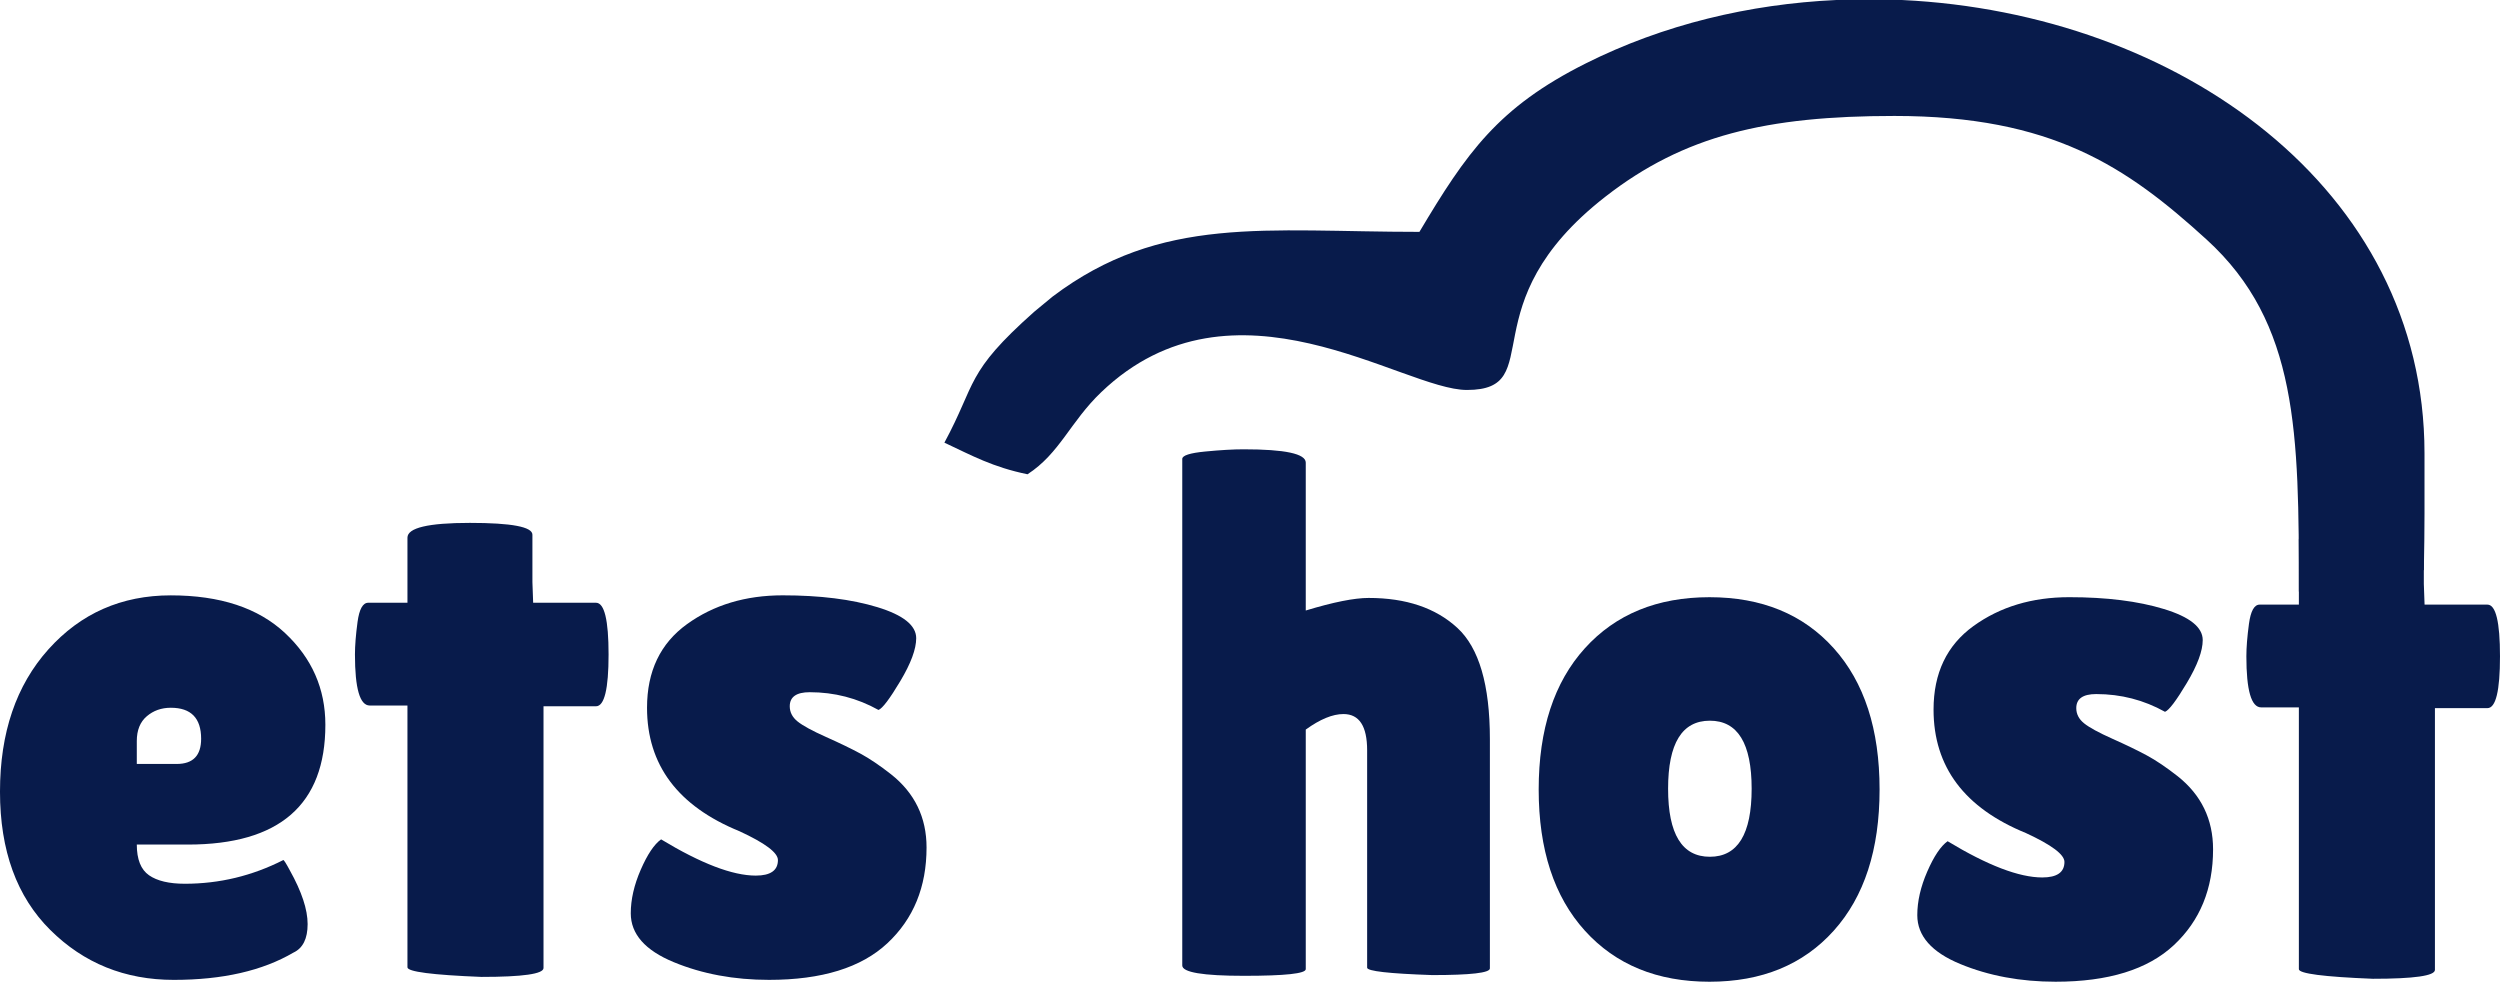
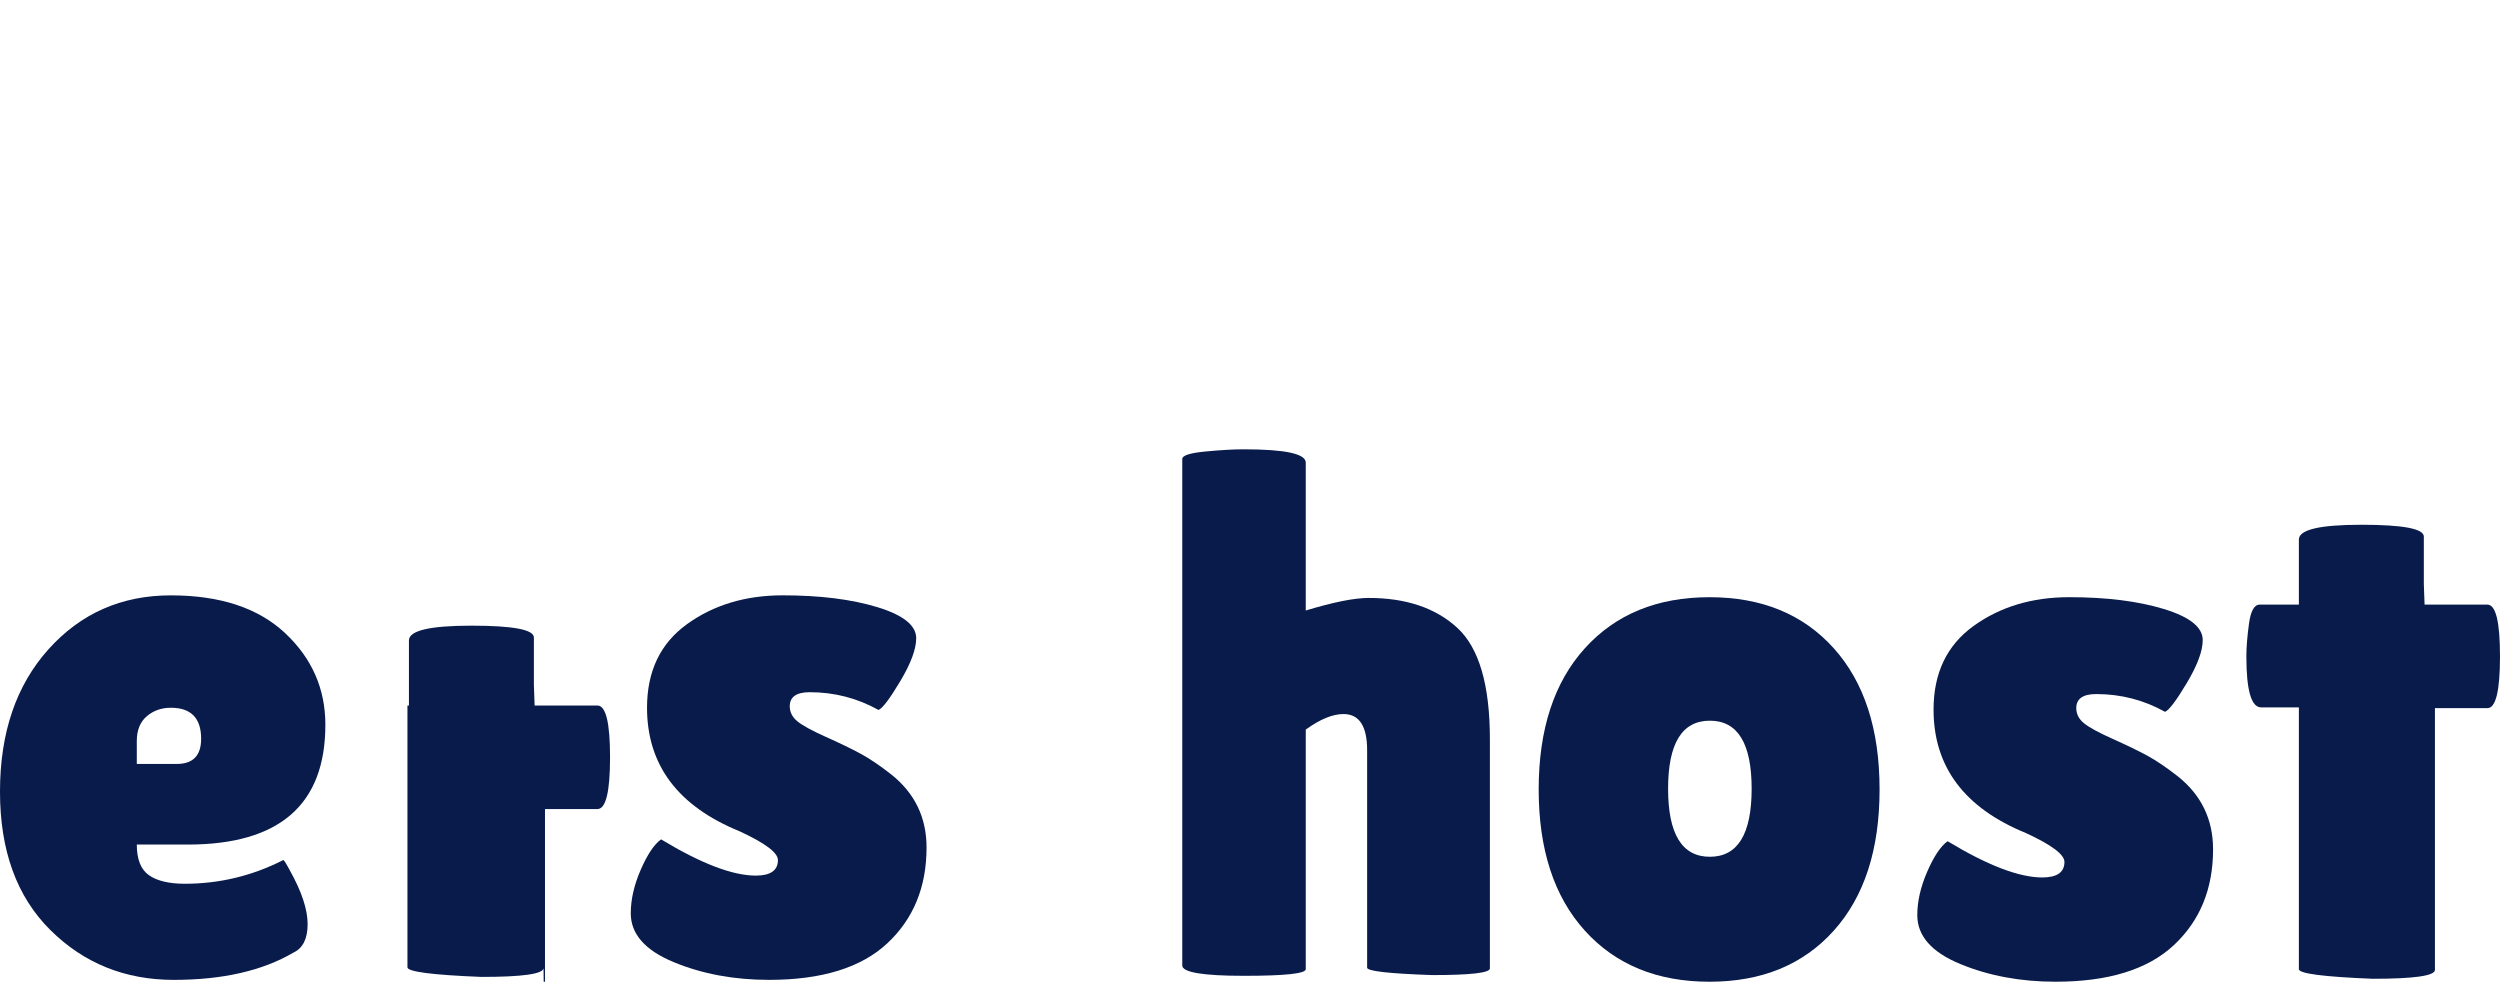
<svg xmlns="http://www.w3.org/2000/svg" xml:space="preserve" width="238.533mm" height="93.67mm" version="1.1" style="shape-rendering:geometricPrecision; text-rendering:geometricPrecision; image-rendering:optimizeQuality; fill-rule:evenodd; clip-rule:evenodd" viewBox="0 0 2331.52 915.56">
  <defs>
    <style type="text/css">
   
    .fil1 {fill:#081B4B}
    .fil0 {fill:#081B4B;fill-rule:nonzero}
   
  </style>
  </defs>
  <g id="Warstwa_x0020_1">
    <g id="_1807245985168">
      <path class="fil0" d="M2270.83 904.53c0,5.52 -19.31,8.28 -57.93,8.28 -45.98,-1.84 -68.96,-4.83 -68.96,-8.97l0 -244.13 -35.17 0c-9.19,0 -13.79,-15.86 -13.79,-47.58 0,-8.28 0.8,-18.39 2.41,-30.34 1.61,-11.95 4.94,-17.93 10,-17.93l36.55 0 0 -60.69c0,-9.19 19.42,-13.79 58.27,-13.79 38.85,0 58.27,3.68 58.27,11.03l0 44.14 0.69 19.31 58.62 0c7.82,0 11.72,16.09 11.72,48.27 0,32.18 -3.91,48.27 -11.72,48.27l-48.96 0 0 244.13z" />
      <path class="fil0" d="M1816.36 784.53c37.24,22.53 66.66,33.79 88.27,33.79 13.79,0 20.69,-4.83 20.69,-14.48 0,-6.9 -11.95,-15.86 -35.86,-26.9 -57.47,-23.45 -86.21,-61.84 -86.21,-115.17 0,-34.02 12.41,-60 37.24,-77.93 24.83,-17.93 54.6,-26.9 89.31,-26.9 34.71,0 64.14,3.68 88.27,11.03 24.14,7.36 36.21,17.01 36.21,28.97 0,10.11 -4.94,23.45 -14.83,40 -9.88,16.55 -16.67,25.52 -20.34,26.9 -19.77,-11.03 -41.15,-16.55 -64.14,-16.55 -12.41,0 -18.62,4.37 -18.62,13.1 0,5.52 2.41,10.23 7.24,14.14 4.83,3.91 13.68,8.74 26.55,14.48 12.87,5.75 23.56,10.92 32.07,15.52 8.51,4.6 18.05,11.03 28.62,19.31 22.07,17.47 33.1,40.23 33.1,68.27 0,36.78 -12.18,66.55 -36.55,89.31 -24.37,22.76 -61.15,34.14 -110.34,34.14 -32.64,0 -62.3,-5.52 -88.96,-16.55 -26.67,-11.03 -40,-26.21 -40,-45.52 0,-12.87 3.1,-26.44 9.31,-40.69 6.21,-14.25 12.53,-23.68 18.97,-28.28z" />
      <path class="fil0" d="M1594.64 672.12c-25.98,0 -38.96,21.15 -38.96,63.45 0,42.3 12.99,63.45 38.96,63.45 25.98,0 38.96,-21.15 38.96,-63.45 0,-42.3 -12.99,-63.45 -38.96,-63.45zm-116.55 195.86c-28.73,-31.72 -43.1,-75.63 -43.1,-131.72 0,-56.09 14.37,-100 43.1,-131.72 28.73,-31.72 67.47,-47.59 116.2,-47.59 48.73,0 87.35,15.86 115.86,47.59 28.51,31.72 42.76,75.63 42.76,131.72 0,56.09 -14.25,100 -42.76,131.72 -28.51,31.72 -67.12,47.59 -115.86,47.59 -48.73,0 -87.47,-15.86 -116.2,-47.59z" />
      <path class="fil0" d="M1217.75 903.84c0,4.14 -19.19,6.21 -57.58,6.21 -38.39,0 -57.58,-3.22 -57.58,-9.66l0 -472.4c0,-3.22 7.13,-5.52 21.38,-6.9 14.25,-1.38 26.21,-2.07 35.86,-2.07 38.62,0 57.93,4.14 57.93,12.41l0 137.93c25.75,-7.82 45.29,-11.72 58.62,-11.72 34.94,0 62.53,9.31 82.76,27.93 20.23,18.62 30.34,53.22 30.34,103.79l0 213.79c0,4.14 -17.93,6.21 -53.79,6.21 -40.46,-1.38 -60.69,-3.68 -60.69,-6.9l0 -202.75c0,-22.53 -7.36,-33.79 -22.07,-33.79 -10.11,0 -21.84,4.83 -35.17,14.48l0 223.44z" />
    </g>
    <g id="_1807245986224">
      <path class="fil0" d="M616.54 782.8c37.24,22.53 66.66,33.79 88.27,33.79 13.79,0 20.69,-4.83 20.69,-14.48 0,-6.9 -11.95,-15.86 -35.86,-26.9 -57.47,-23.45 -86.21,-61.84 -86.21,-115.17 0,-34.02 12.41,-60 37.24,-77.93 24.83,-17.93 54.6,-26.9 89.31,-26.9 34.71,0 64.14,3.68 88.27,11.03 24.14,7.36 36.21,17.01 36.21,28.97 0,10.11 -4.94,23.45 -14.83,40 -9.88,16.55 -16.67,25.52 -20.34,26.9 -19.77,-11.03 -41.15,-16.55 -64.14,-16.55 -12.41,0 -18.62,4.37 -18.62,13.1 0,5.52 2.41,10.23 7.24,14.14 4.83,3.91 13.68,8.74 26.55,14.48 12.87,5.75 23.56,10.92 32.07,15.52 8.51,4.6 18.05,11.03 28.62,19.31 22.07,17.47 33.1,40.23 33.1,68.27 0,36.78 -12.18,66.55 -36.55,89.31 -24.37,22.76 -61.15,34.14 -110.34,34.14 -32.64,0 -62.3,-5.52 -88.96,-16.55 -26.67,-11.03 -40,-26.21 -40,-45.52 0,-12.87 3.1,-26.44 9.31,-40.69 6.21,-14.25 12.53,-23.68 18.97,-28.28z" />
-       <path class="fil0" d="M506.88 902.79c0,5.52 -19.31,8.28 -57.93,8.28 -45.98,-1.84 -68.96,-4.83 -68.96,-8.97l0 -244.13 -35.17 0c-9.19,0 -13.79,-15.86 -13.79,-47.58 0,-8.28 0.8,-18.39 2.41,-30.34 1.61,-11.95 4.94,-17.93 10,-17.93l36.55 0 0 -60.69c0,-9.19 19.42,-13.79 58.27,-13.79 38.85,0 58.27,3.68 58.27,11.03l0 44.14 0.69 19.31 58.62 0c7.82,0 11.72,16.09 11.72,48.27 0,32.18 -3.91,48.27 -11.72,48.27l-48.96 0 0 244.13z" />
+       <path class="fil0" d="M506.88 902.79c0,5.52 -19.31,8.28 -57.93,8.28 -45.98,-1.84 -68.96,-4.83 -68.96,-8.97l0 -244.13 -35.17 0l36.55 0 0 -60.69c0,-9.19 19.42,-13.79 58.27,-13.79 38.85,0 58.27,3.68 58.27,11.03l0 44.14 0.69 19.31 58.62 0c7.82,0 11.72,16.09 11.72,48.27 0,32.18 -3.91,48.27 -11.72,48.27l-48.96 0 0 244.13z" />
      <path class="fil0" d="M187.58 689.01c0,-19.31 -9.43,-28.96 -28.28,-28.96 -8.74,0 -16.21,2.64 -22.41,7.93 -6.21,5.29 -9.31,12.99 -9.31,23.1l0 21.38 37.24 0c15.17,0 22.76,-7.82 22.76,-23.45zm86.2 199.31c-28.96,17.01 -66.2,25.52 -111.72,25.52 -45.52,0 -83.91,-15.52 -115.17,-46.55 -31.26,-31.03 -46.9,-74.02 -46.9,-128.96 0,-54.94 15.06,-99.19 45.17,-132.76 30.11,-33.56 68.16,-50.34 114.14,-50.34 45.98,0 81.49,11.72 106.55,35.17 25.06,23.45 37.59,51.95 37.59,85.52 0,74.48 -42.76,111.72 -128.27,111.72l-47.59 0c0,13.79 3.79,23.33 11.38,28.62 7.59,5.29 18.74,7.93 33.45,7.93 32.18,0 62.76,-7.36 91.72,-22.07 0.46,-0.46 2.53,2.76 6.21,9.66 11.03,19.77 16.55,36.44 16.55,50 0,13.56 -4.37,22.41 -13.1,26.55z" />
    </g>
-     <path class="fil1" d="M1323.74 216.24c-143.64,0 -240.67,-16.09 -341.92,60.22l-17.21 14.21c-64.77,57.51 -53.54,66.06 -83.86,122.15 26.24,12.32 45.16,22.8 77.52,29.49 30.21,-19.64 39.74,-48.82 68.76,-76.58 123.53,-118.18 281.11,-2.05 341.01,-2.05 76.88,0 0.2,-79.81 129.15,-180.25 73.38,-57.16 150.38,-75.3 269.55,-75.3 147.03,0 216.52,47.3 291.06,115.19 85.62,77.98 86.15,181.06 86.15,328.39l116.55 -20.02c0.83,-41.11 0.6,-64.17 0.6,-109.03 0,-247.02 -229.48,-410.26 -487.05,-422.65l-61.84 0c-80.64,3.79 -160.75,22.77 -233.27,59.1 -82.03,41.09 -111.29,83.52 -155.19,157.14z" />
  </g>
</svg>